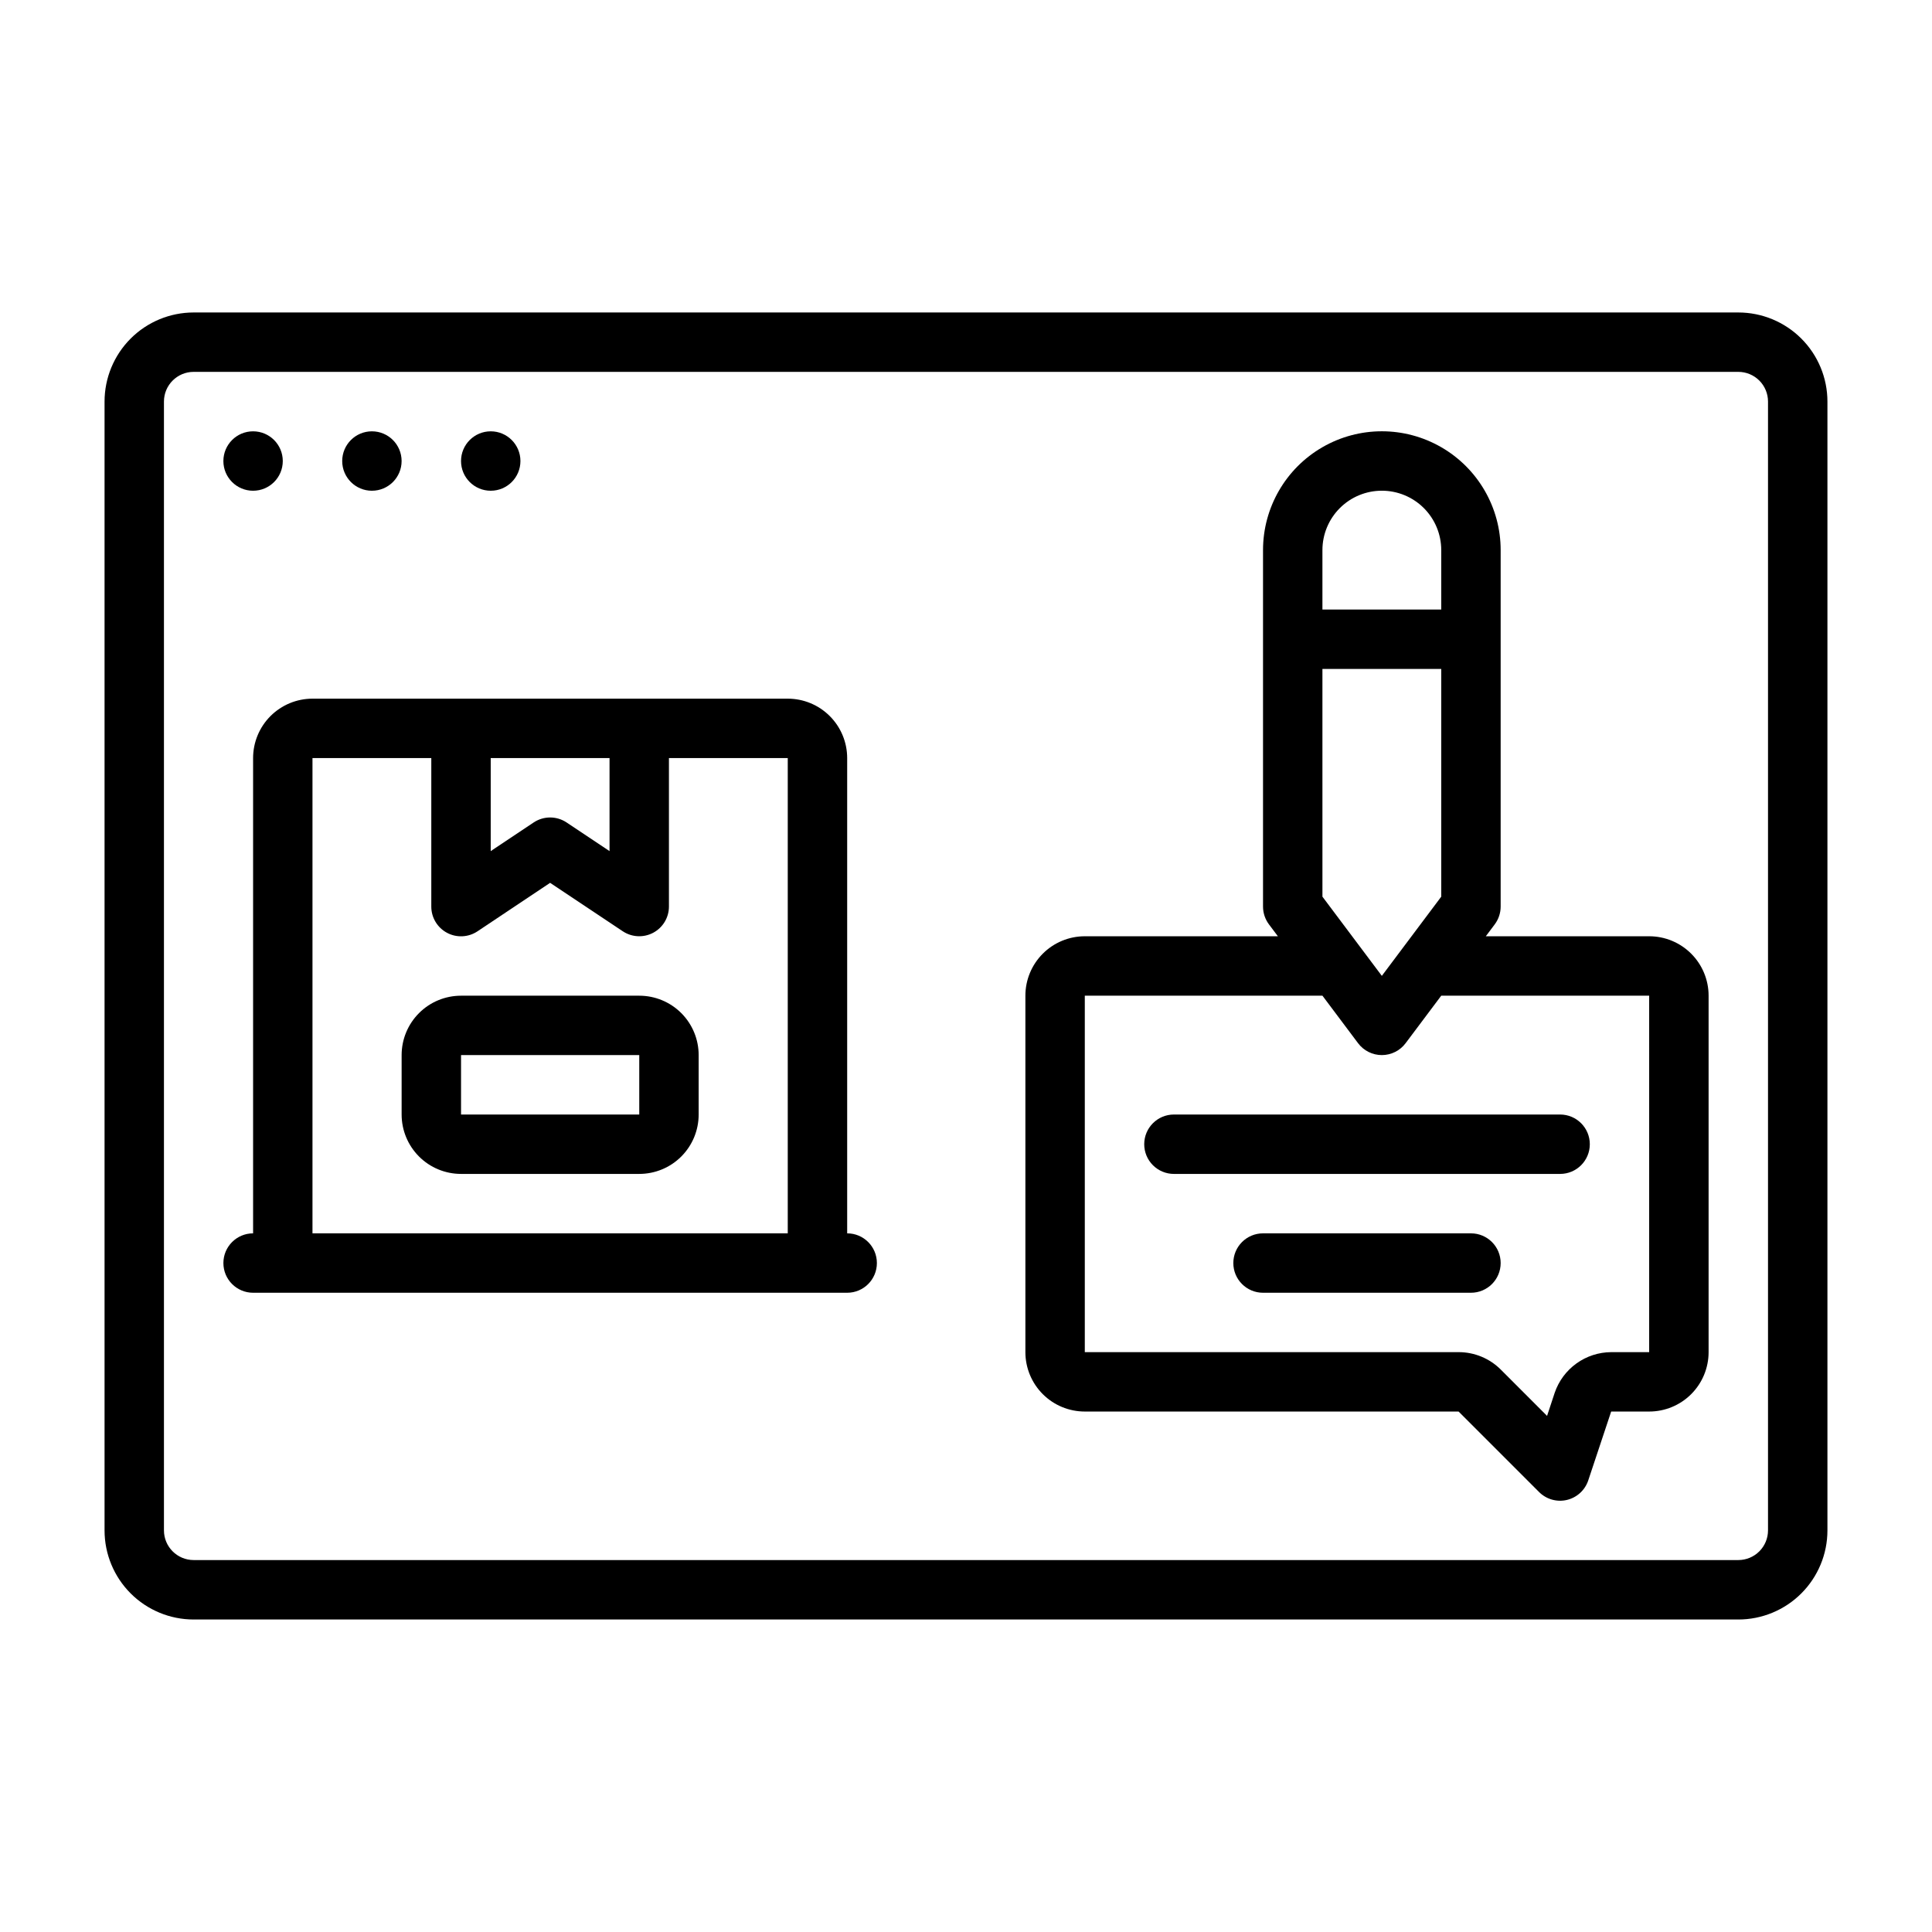
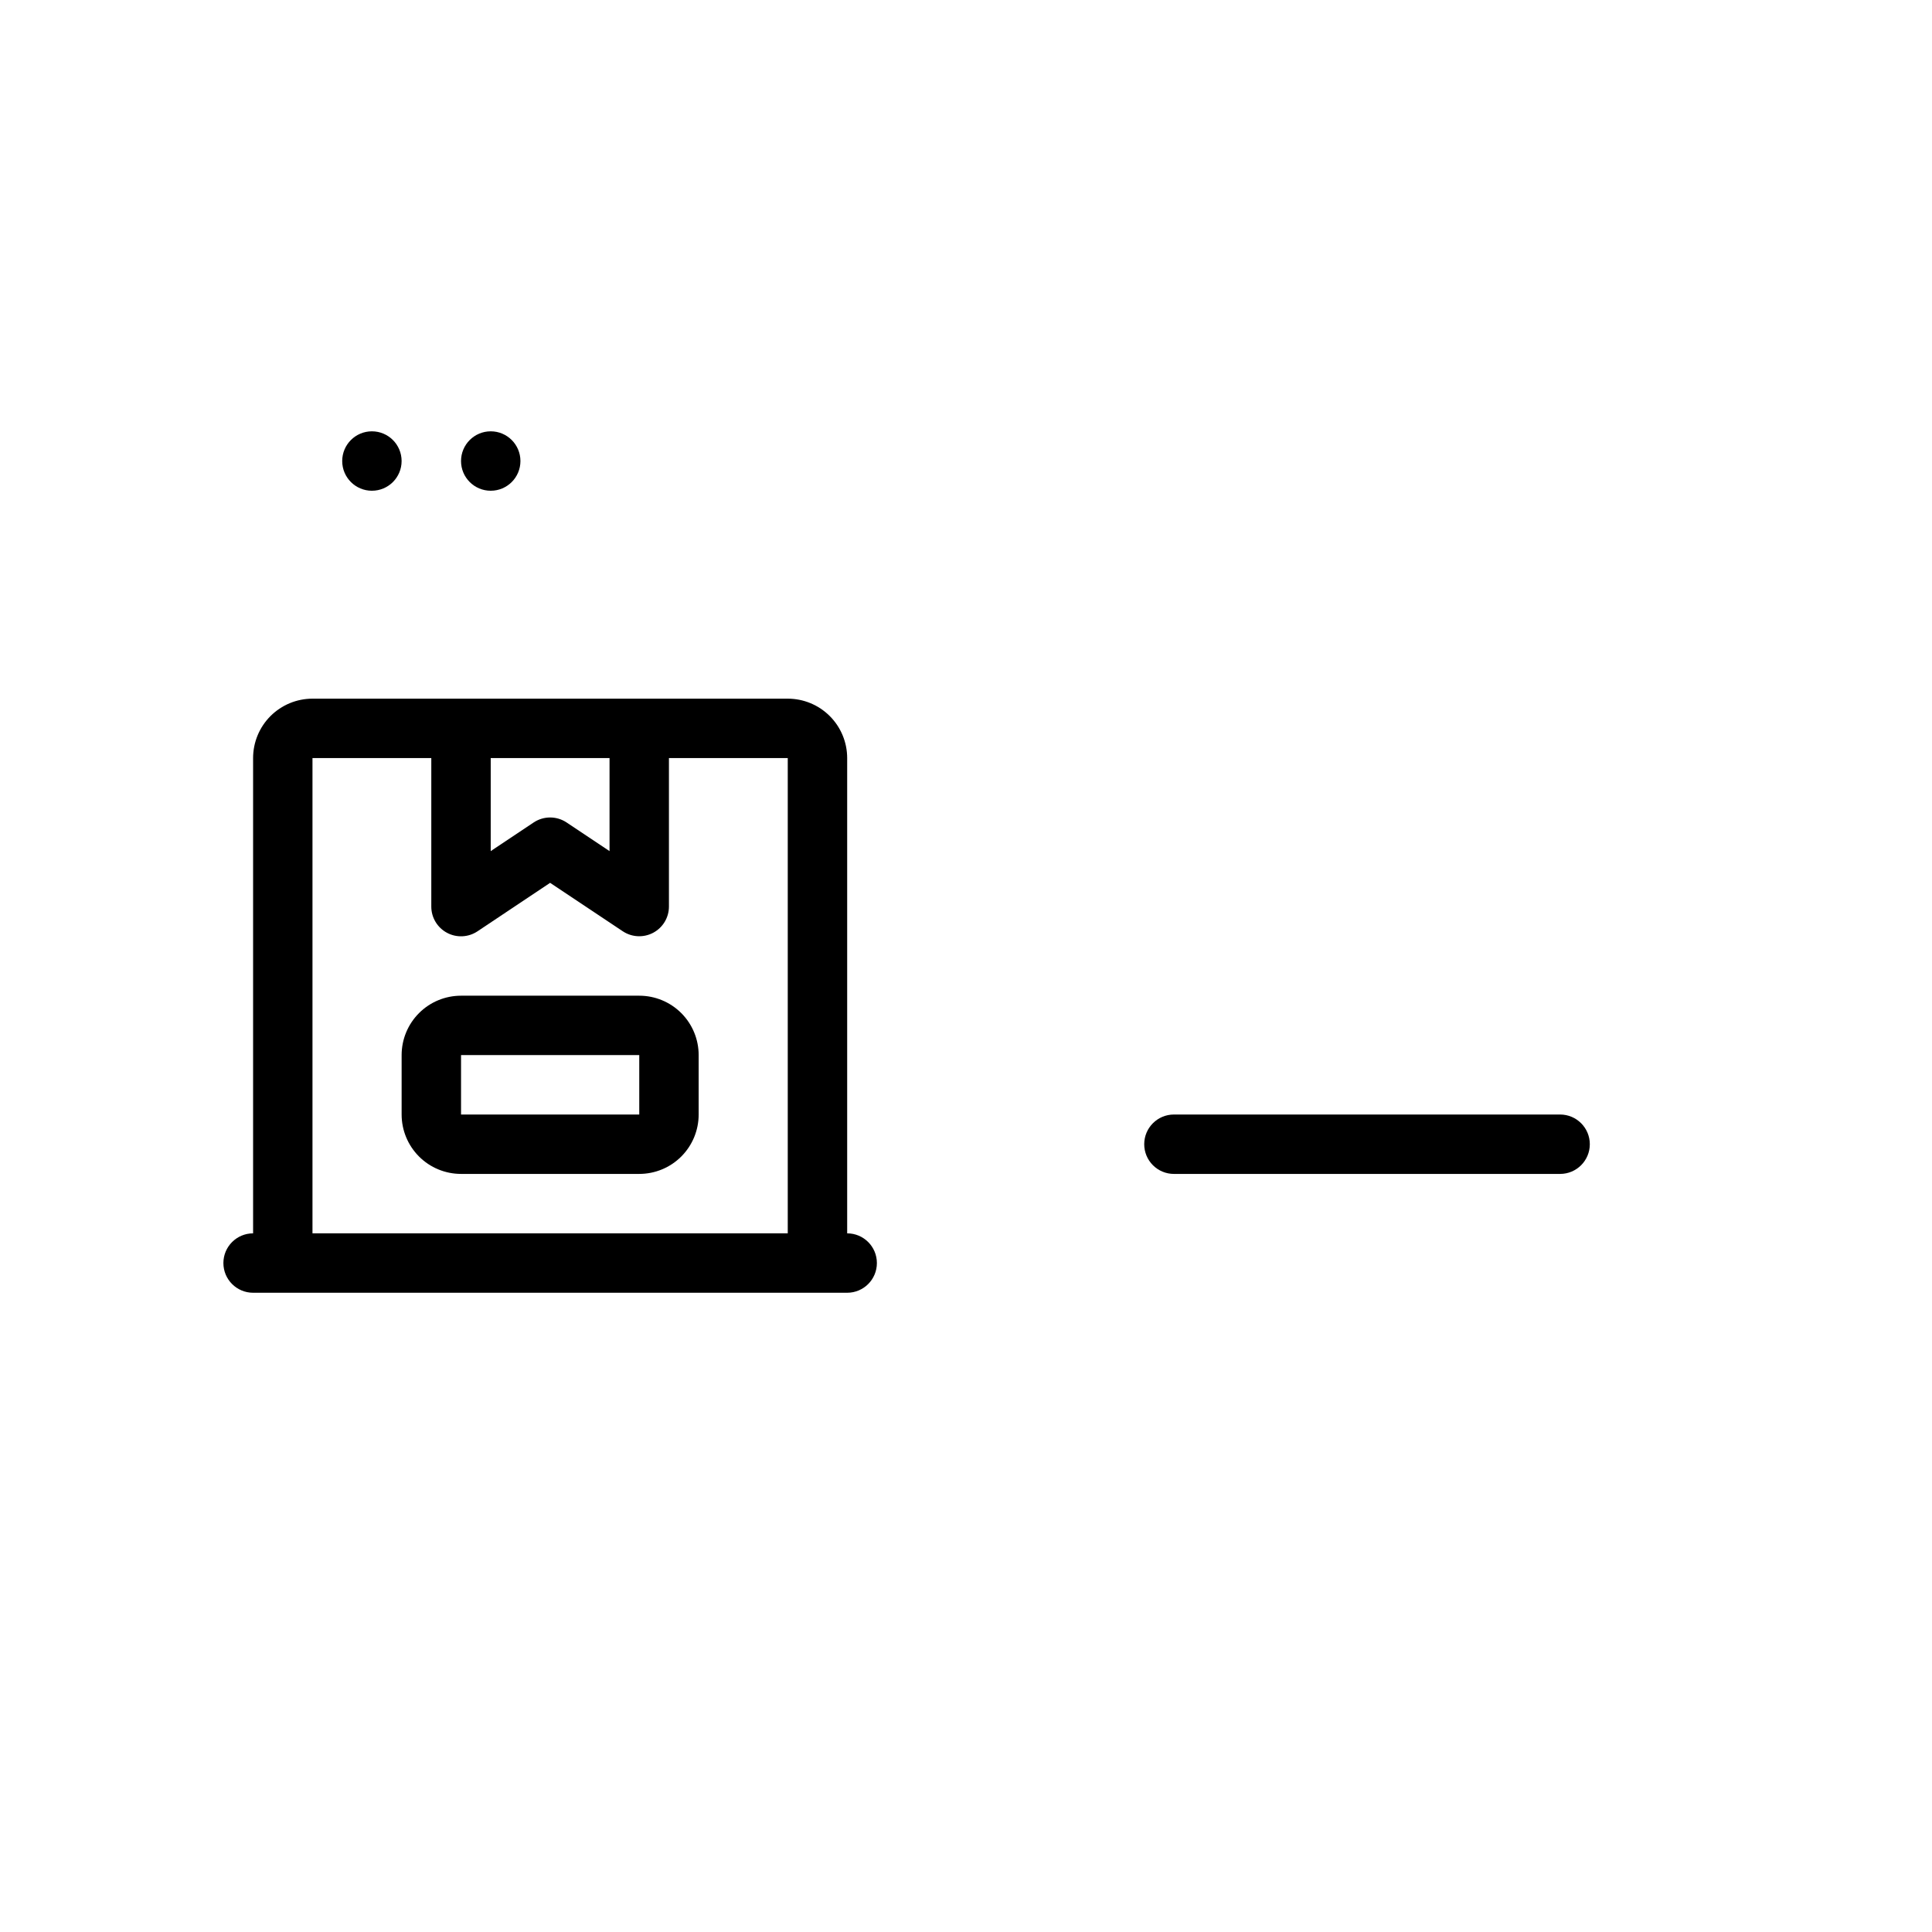
<svg xmlns="http://www.w3.org/2000/svg" fill="#000000" width="800px" height="800px" version="1.1" viewBox="144 144 512 512">
  <g>
-     <path d="m581.05 392.12h-43.297l2.363-3.148c1.02-1.363 1.574-3.019 1.574-4.723v-94.465c0-11.25-6.004-21.645-15.746-27.27-9.742-5.625-21.742-5.625-31.488 0-9.742 5.625-15.742 16.02-15.742 27.27v94.465c0 1.703 0.551 3.359 1.574 4.723l2.363 3.148h-51.168c-4.176 0-8.184 1.66-11.133 4.613-2.953 2.953-4.613 6.957-4.613 11.133v94.465c0 4.176 1.66 8.18 4.613 11.133 2.949 2.953 6.957 4.609 11.133 4.609h99.055l21.332 21.332c1.93 1.93 4.723 2.723 7.379 2.094 2.656-0.633 4.797-2.594 5.656-5.188l6.07-18.238h10.074c4.176 0 8.18-1.656 11.133-4.609s4.613-6.957 4.613-11.133v-94.465c0-4.176-1.66-8.18-4.613-11.133s-6.957-4.613-11.133-4.613zm-86.594-70.848h31.488v60.355l-15.742 20.988-15.742-20.988zm15.742-47.23h0.004c4.176 0 8.18 1.656 11.133 4.609s4.609 6.957 4.609 11.133v15.742l-31.488 0.004v-15.746c0-4.176 1.66-8.18 4.613-11.133s6.957-4.609 11.133-4.609zm70.848 228.29h-10.07c-3.301 0.02-6.512 1.062-9.191 2.988-2.68 1.926-4.695 4.637-5.766 7.758l-2.031 6.148-12.297-12.305c-2.953-2.934-6.941-4.582-11.102-4.59h-99.105v-94.465h62.977l9.445 12.594c1.484 1.984 3.82 3.148 6.297 3.148 2.477 0 4.812-1.164 6.297-3.148l9.445-12.594h55.105z" />
    <path d="m447.23 447.23c0 2.09 0.828 4.09 2.305 5.566 1.477 1.477 3.481 2.305 5.566 2.305h102.34c4.348 0 7.875-3.523 7.875-7.871 0-4.348-3.527-7.871-7.875-7.871h-102.34c-4.348 0-7.871 3.523-7.871 7.871z" />
-     <path d="m533.82 470.85h-55.105c-4.348 0-7.871 3.523-7.871 7.871s3.523 7.871 7.871 7.871h55.105c4.348 0 7.871-3.523 7.871-7.871s-3.523-7.871-7.871-7.871z" />
    <path d="m368.51 470.85v-125.95c0-4.176-1.66-8.18-4.613-11.133-2.953-2.953-6.957-4.613-11.133-4.613h-125.95c-4.176 0-8.18 1.66-11.133 4.613-2.949 2.953-4.609 6.957-4.609 11.133v125.95c-4.348 0-7.871 3.523-7.871 7.871s3.523 7.871 7.871 7.871h157.44c4.348 0 7.871-3.523 7.871-7.871s-3.523-7.871-7.871-7.871zm-62.977-125.95v24.656l-11.375-7.59c-2.644-1.766-6.094-1.766-8.738 0l-11.375 7.59v-24.656zm-78.723 125.95v-125.95h31.488v39.359c0 2.906 1.598 5.574 4.16 6.941 2.559 1.371 5.668 1.219 8.082-0.391l19.246-12.848 19.246 12.832h0.004c2.41 1.609 5.516 1.762 8.074 0.395 2.559-1.363 4.16-4.027 4.164-6.93v-39.359h31.488v125.95z" />
    <path d="m313.41 407.87h-47.23c-4.176 0-8.184 1.656-11.133 4.609-2.953 2.953-4.613 6.957-4.613 11.133v15.746c0 4.176 1.66 8.18 4.613 11.133 2.949 2.953 6.957 4.609 11.133 4.609h47.23c4.176 0 8.18-1.656 11.133-4.609 2.953-2.953 4.609-6.957 4.609-11.133v-15.746c0-4.176-1.656-8.18-4.609-11.133-2.953-2.953-6.957-4.609-11.133-4.609zm0 31.488h-47.23v-15.746h47.23z" />
-     <path d="m604.67 226.81h-409.35c-6.262 0-12.27 2.488-16.699 6.918-4.426 4.43-6.914 10.438-6.914 16.699v299.14c0 6.266 2.488 12.27 6.914 16.699 4.43 4.43 10.438 6.918 16.699 6.918h409.35c6.262 0 12.27-2.488 16.699-6.918 4.43-4.43 6.918-10.434 6.918-16.699v-299.14c0-6.262-2.488-12.27-6.918-16.699-4.43-4.43-10.438-6.918-16.699-6.918zm7.871 322.75c0 2.09-0.828 4.09-2.305 5.566-1.477 1.477-3.481 2.305-5.566 2.305h-409.35c-4.348 0-7.871-3.523-7.871-7.871v-299.14c0-4.348 3.523-7.871 7.871-7.871h409.35c2.086 0 4.09 0.828 5.566 2.305 1.477 1.477 2.305 3.481 2.305 5.566z" />
-     <path d="m218.94 266.18c0 4.348-3.523 7.871-7.871 7.871-4.348 0-7.871-3.523-7.871-7.871 0-4.348 3.523-7.875 7.871-7.875 4.348 0 7.871 3.527 7.871 7.875" />
    <path d="m250.43 266.18c0 4.348-3.523 7.871-7.871 7.871s-7.871-3.523-7.871-7.871c0-4.348 3.523-7.875 7.871-7.875s7.871 3.527 7.871 7.875" />
    <path d="m281.92 266.18c0 4.348-3.523 7.871-7.871 7.871s-7.871-3.523-7.871-7.871c0-4.348 3.523-7.875 7.871-7.875s7.871 3.527 7.871 7.875" />
  </g>
</svg>